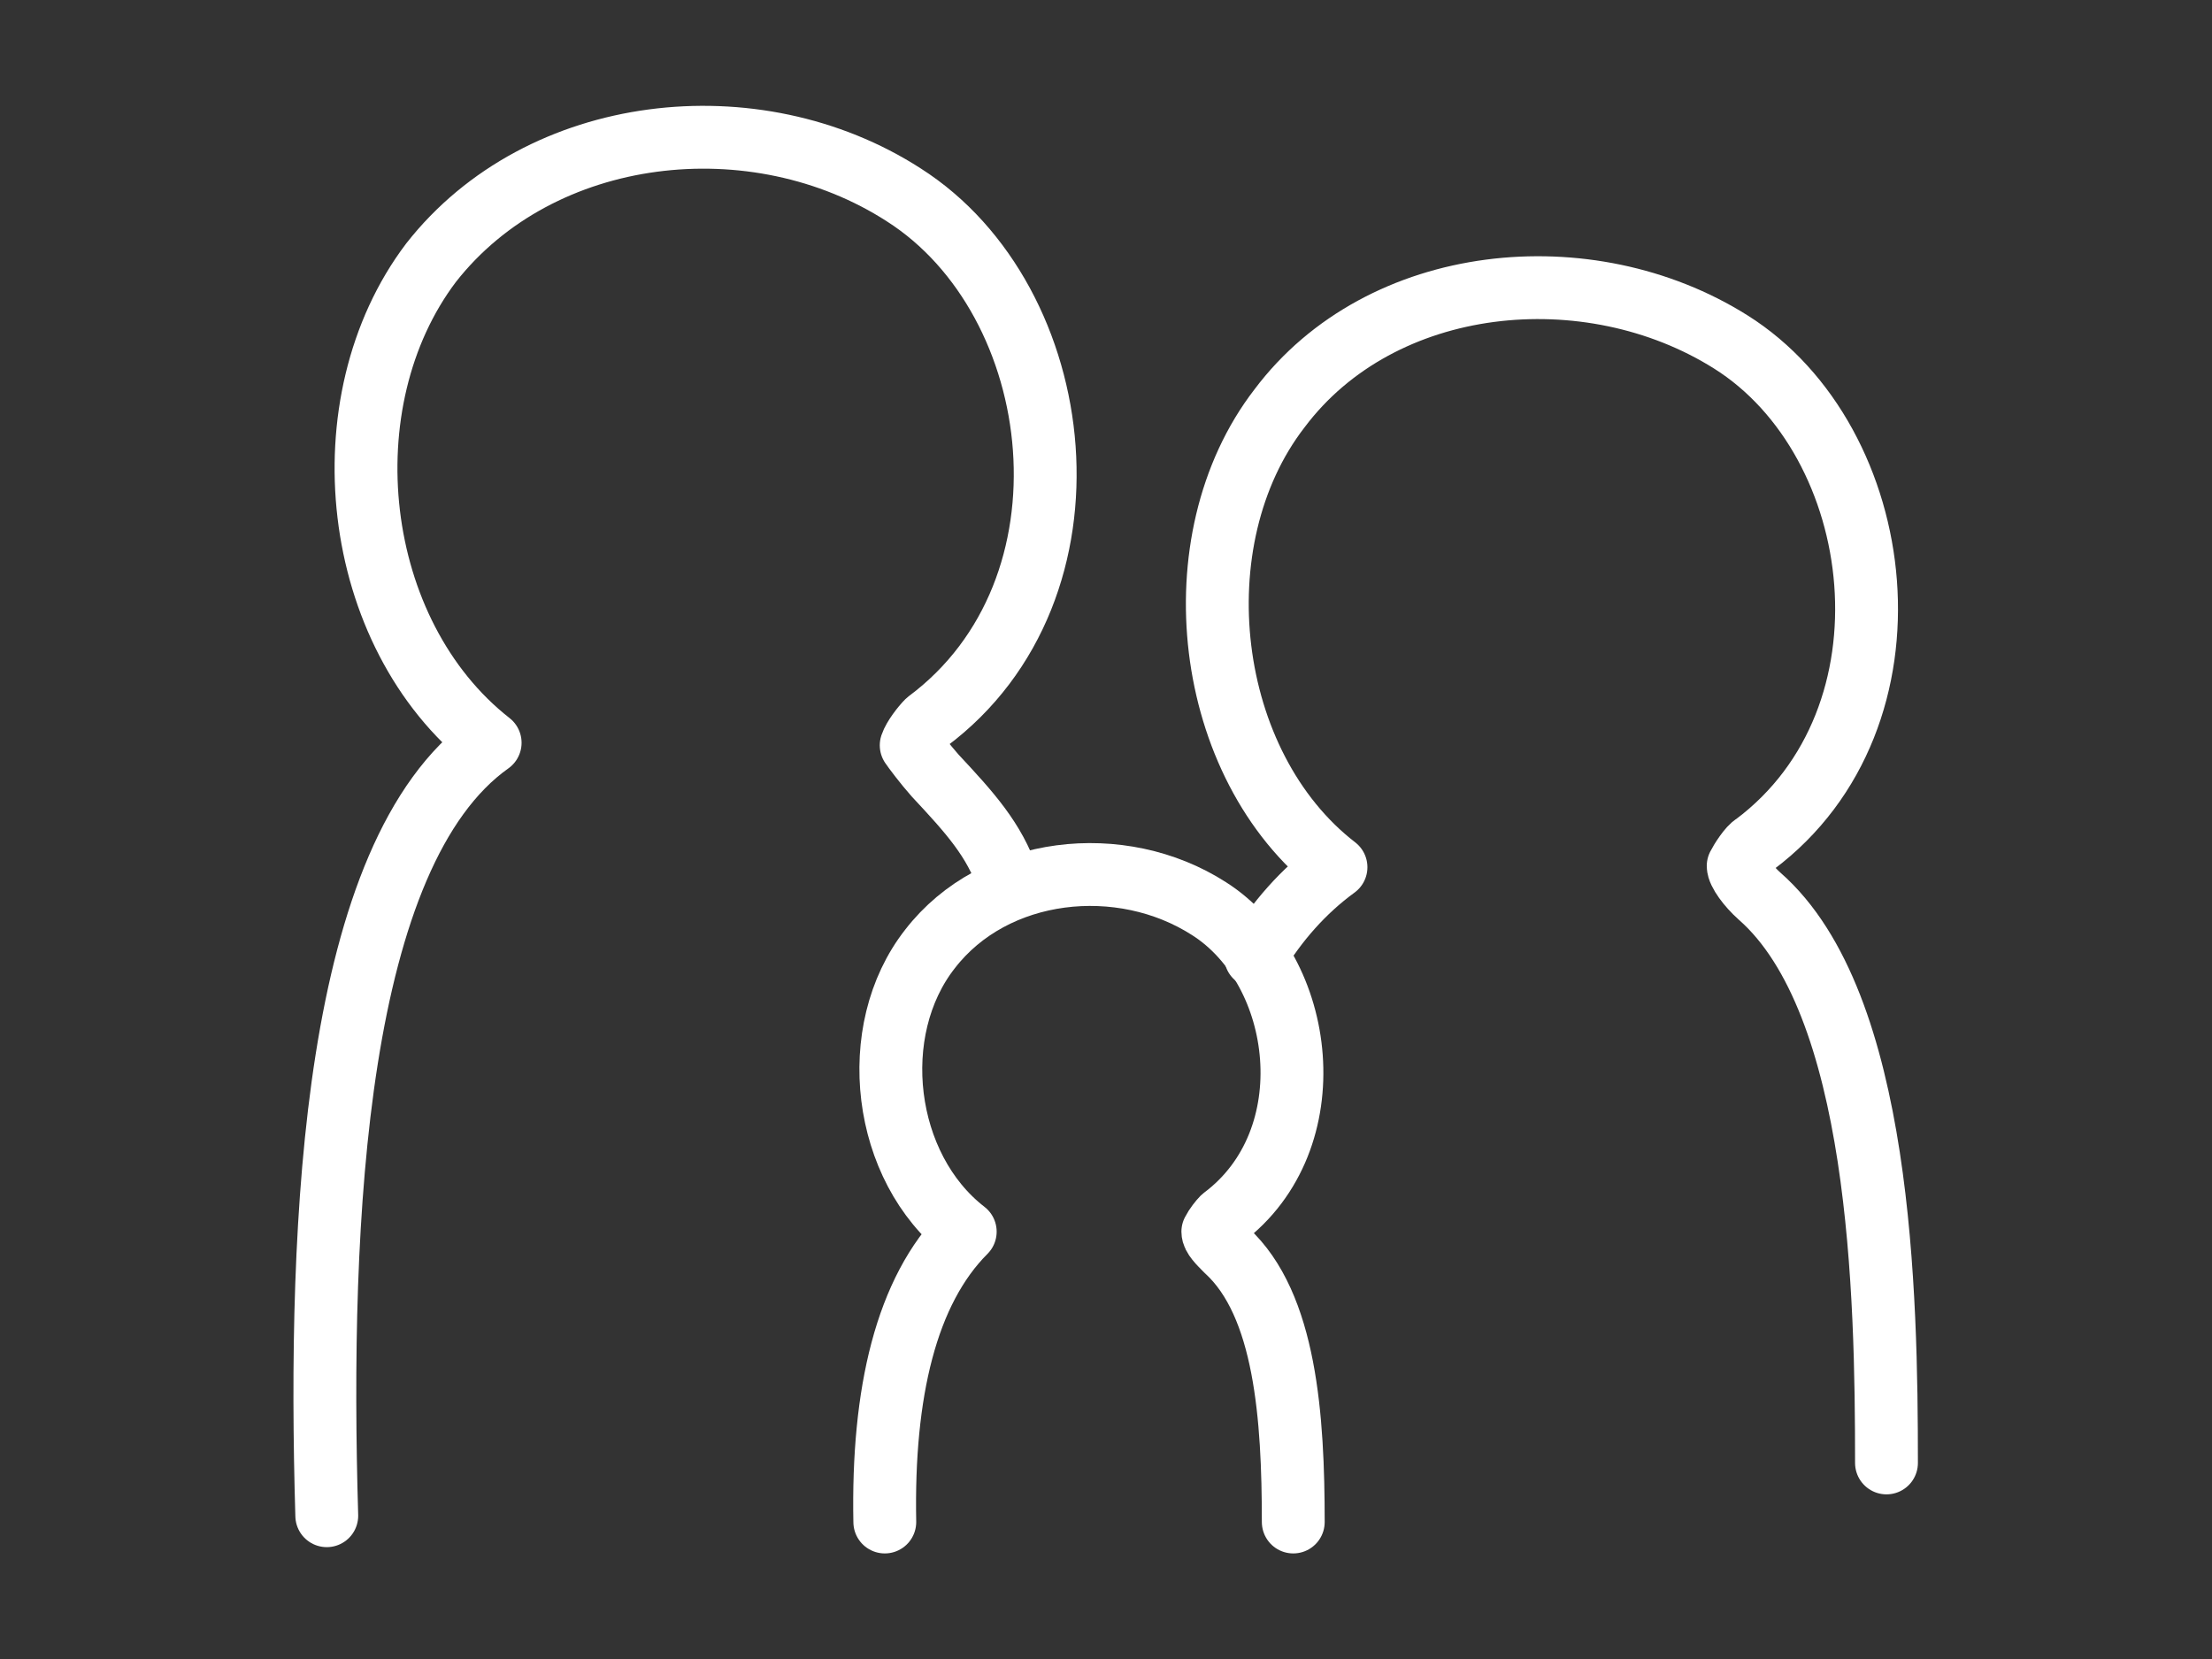
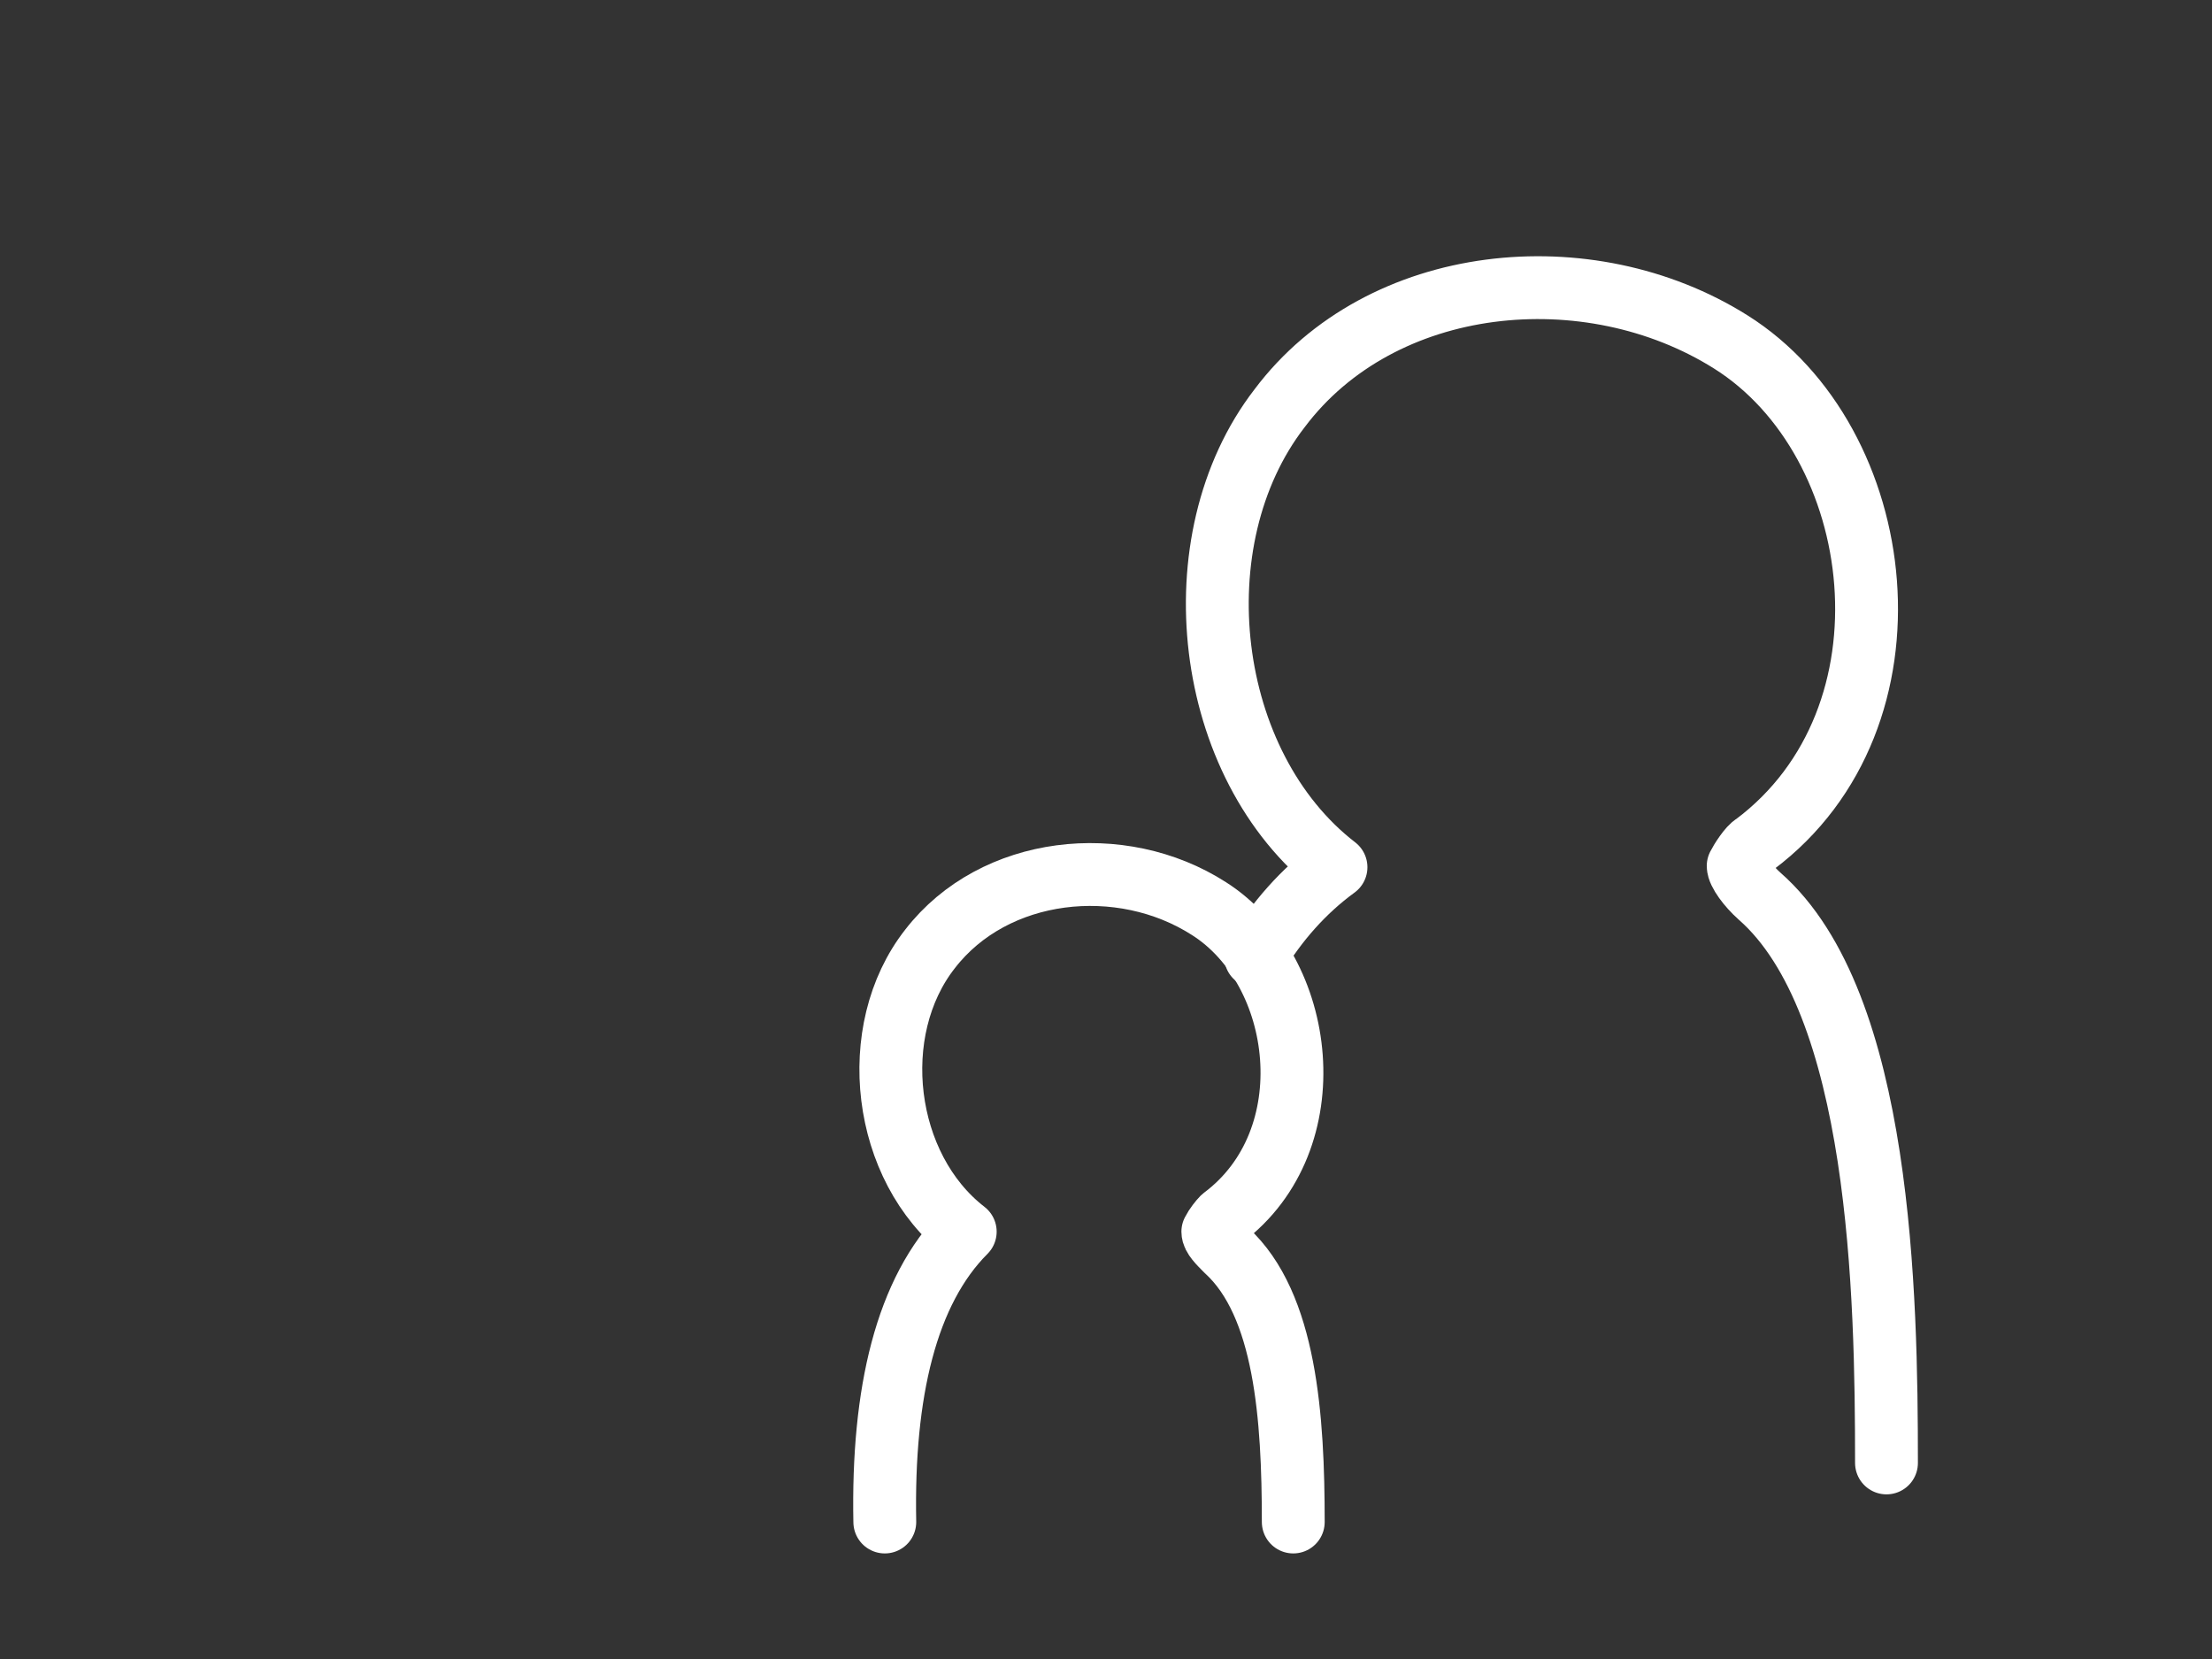
<svg xmlns="http://www.w3.org/2000/svg" version="1.1" id="レイヤー_1" x="0px" y="0px" viewBox="0 0 176 132" style="enable-background:new 0 0 176 132;" xml:space="preserve">
  <rect x="0" y="0" width="176" height="132" fill="#333333" stroke="none" />
  <style type="text/css">
	.st0{fill:none;stroke:#FFFFFF;stroke-width:5;stroke-linecap:round;stroke-linejoin:round;stroke-miterlimit:10;}
</style>
  <g>
    <g>
      <path class="st0" d="M150.1,116.4c0-13.3-0.4-36.6-10.1-45.1c-0.9-0.8-1.7-1.9-1.7-2.4c0.2-0.4,0.9-1.5,1.3-1.7    c13.5-10.1,10.7-32.1-1.9-40c-11.3-7.1-27.8-5.5-35.9,5.3c-8.1,10.5-6,28.4,4.5,36.5c-2.6,1.9-4.7,4.3-6.4,7.1" />
      <path class="st0" d="M102.9,121.1c0-8.3-0.6-17.3-5.3-21.6c-0.6-0.6-1.1-1.1-1.1-1.5c0.2-0.4,0.6-0.9,0.8-1.1    c8.3-6.2,6.6-19.7-1.1-24.6c-7-4.5-17.1-3.4-22.2,3.2C68.9,82,70.2,92.9,76.8,98c-4.7,4.7-6.6,12.8-6.4,23.1" />
-       <path class="st0" d="M80.2,70c-1.1-3.2-3-5.3-5.8-8.3c-0.8-0.9-1.7-2.1-1.9-2.4c0.2-0.6,0.9-1.5,1.3-1.9    c14.1-10.5,11.3-33.5-1.9-41.9C60.1,7.9,43,9.8,34.3,20.9C25.9,32,27.9,50.4,39,59.1c-12.4,8.8-13.7,37.8-13,61.5" />
    </g>
  </g>
</svg>